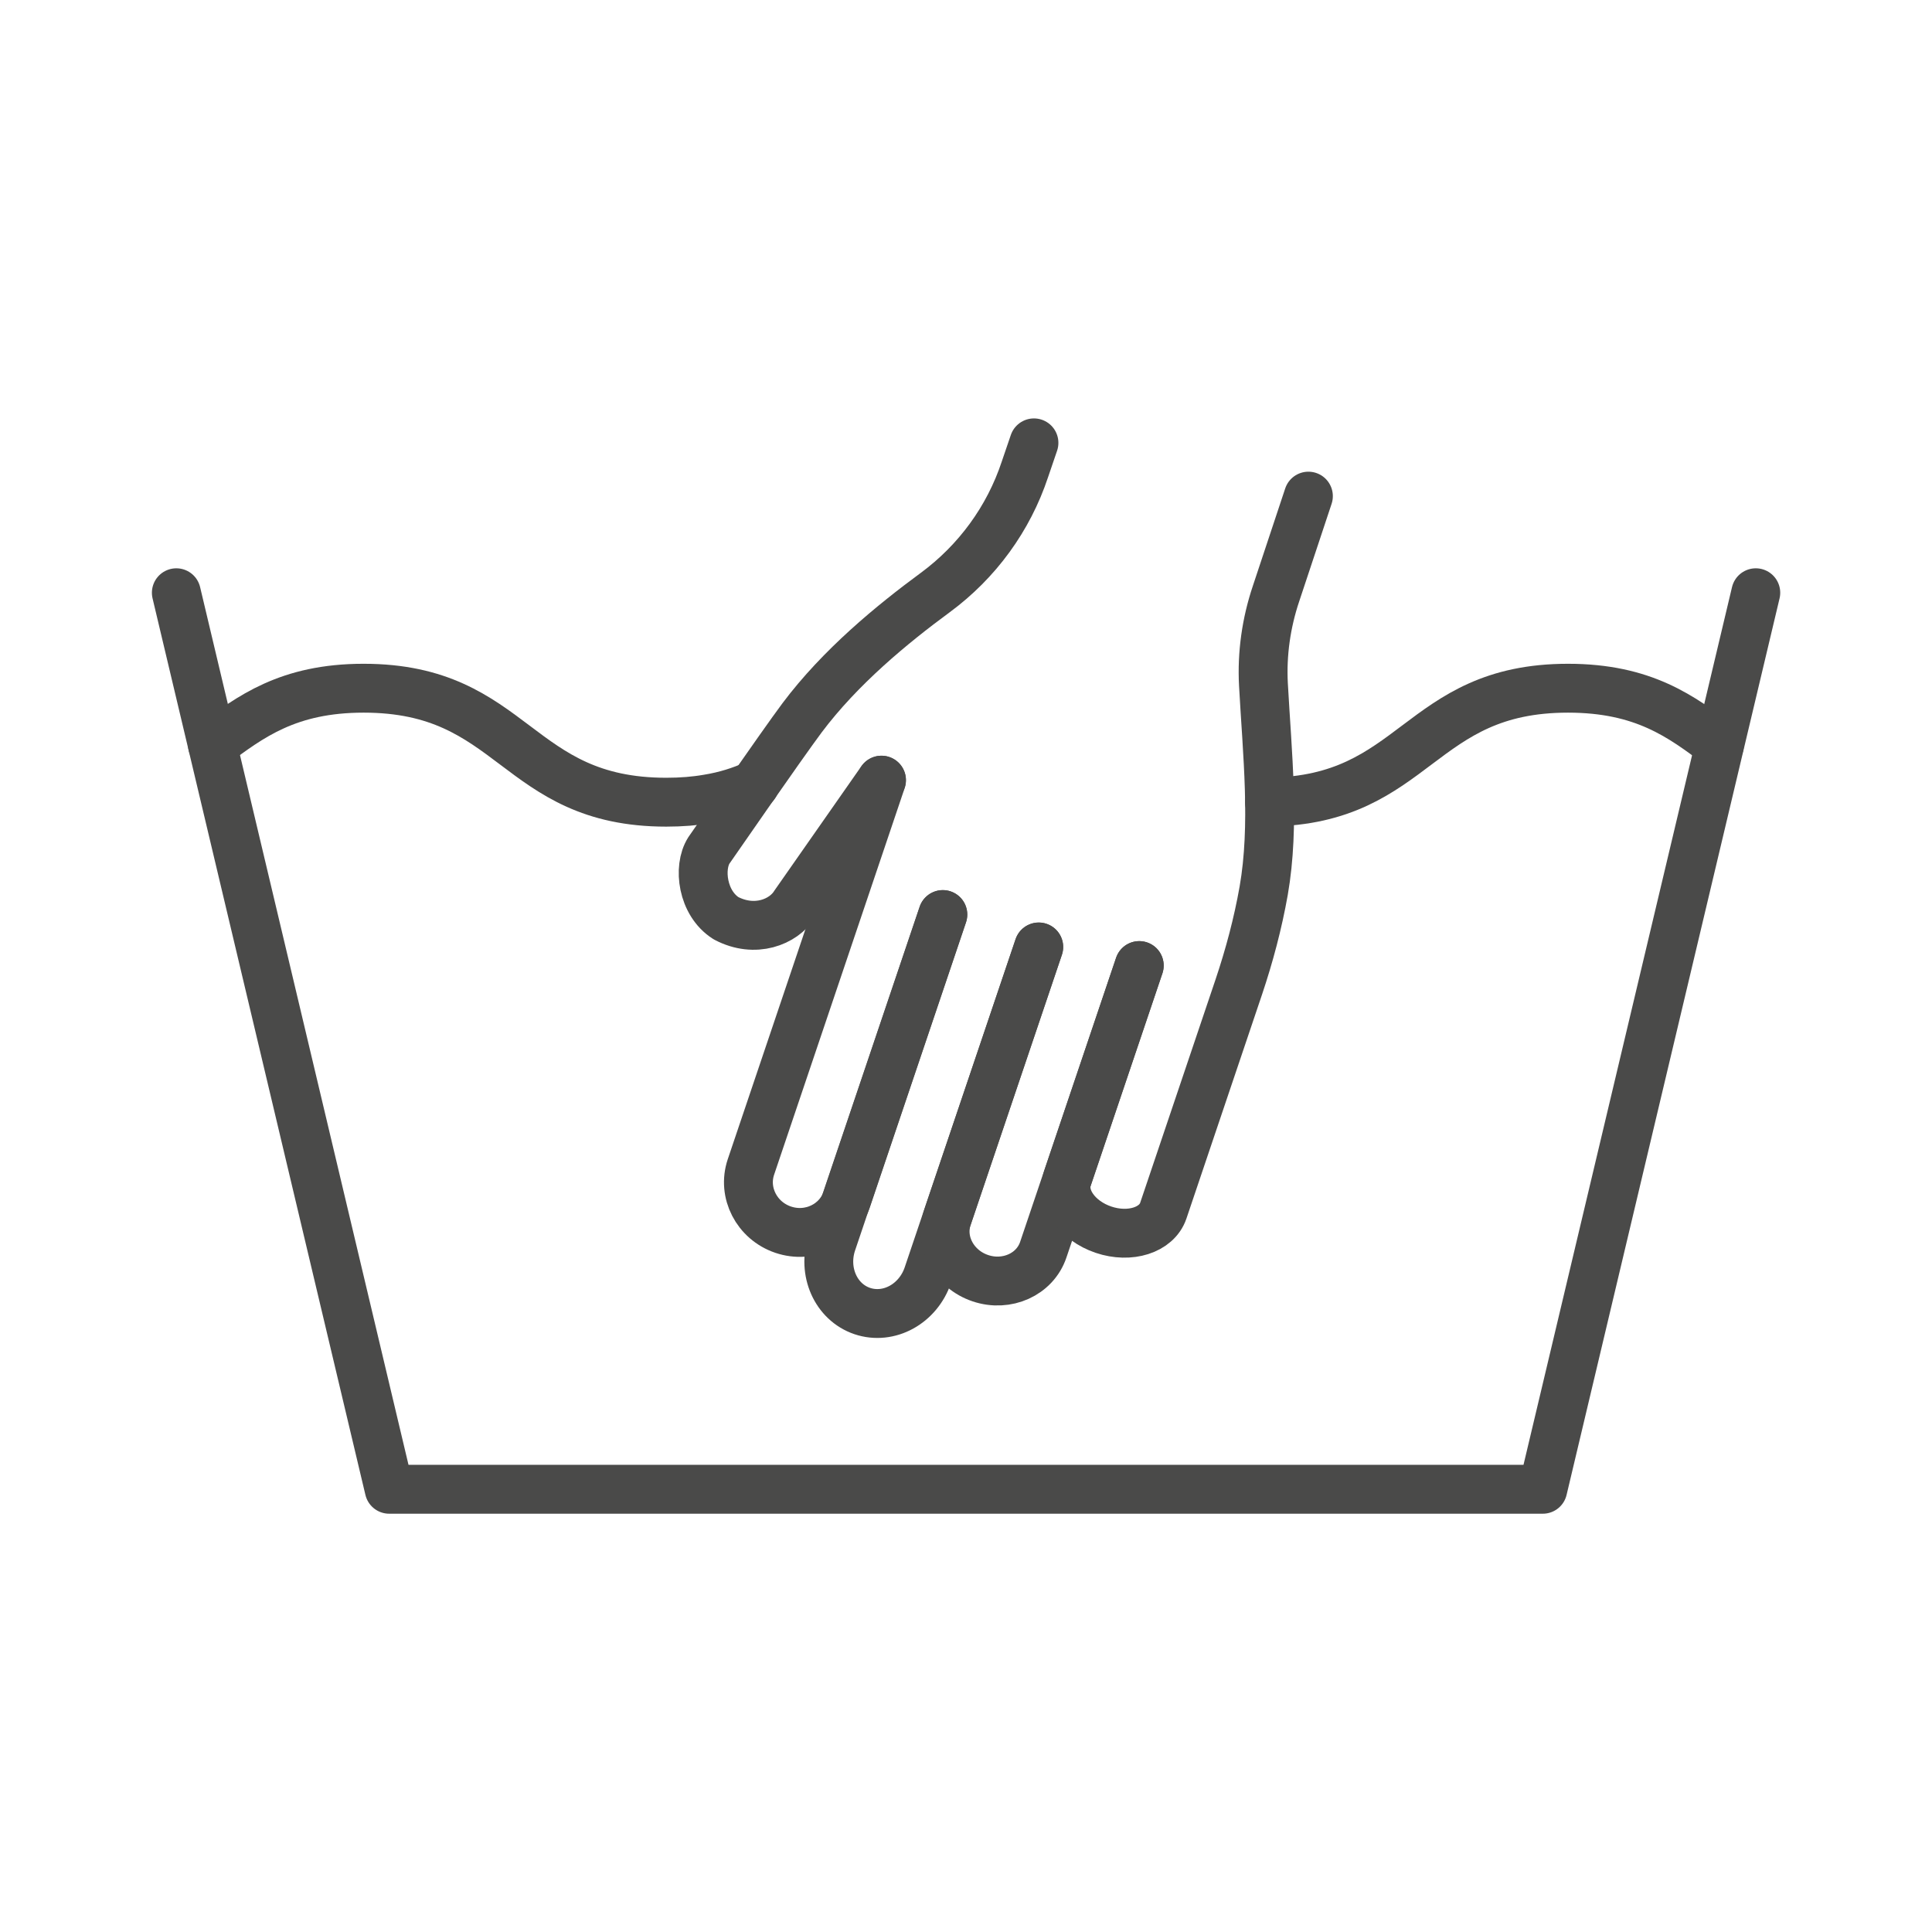
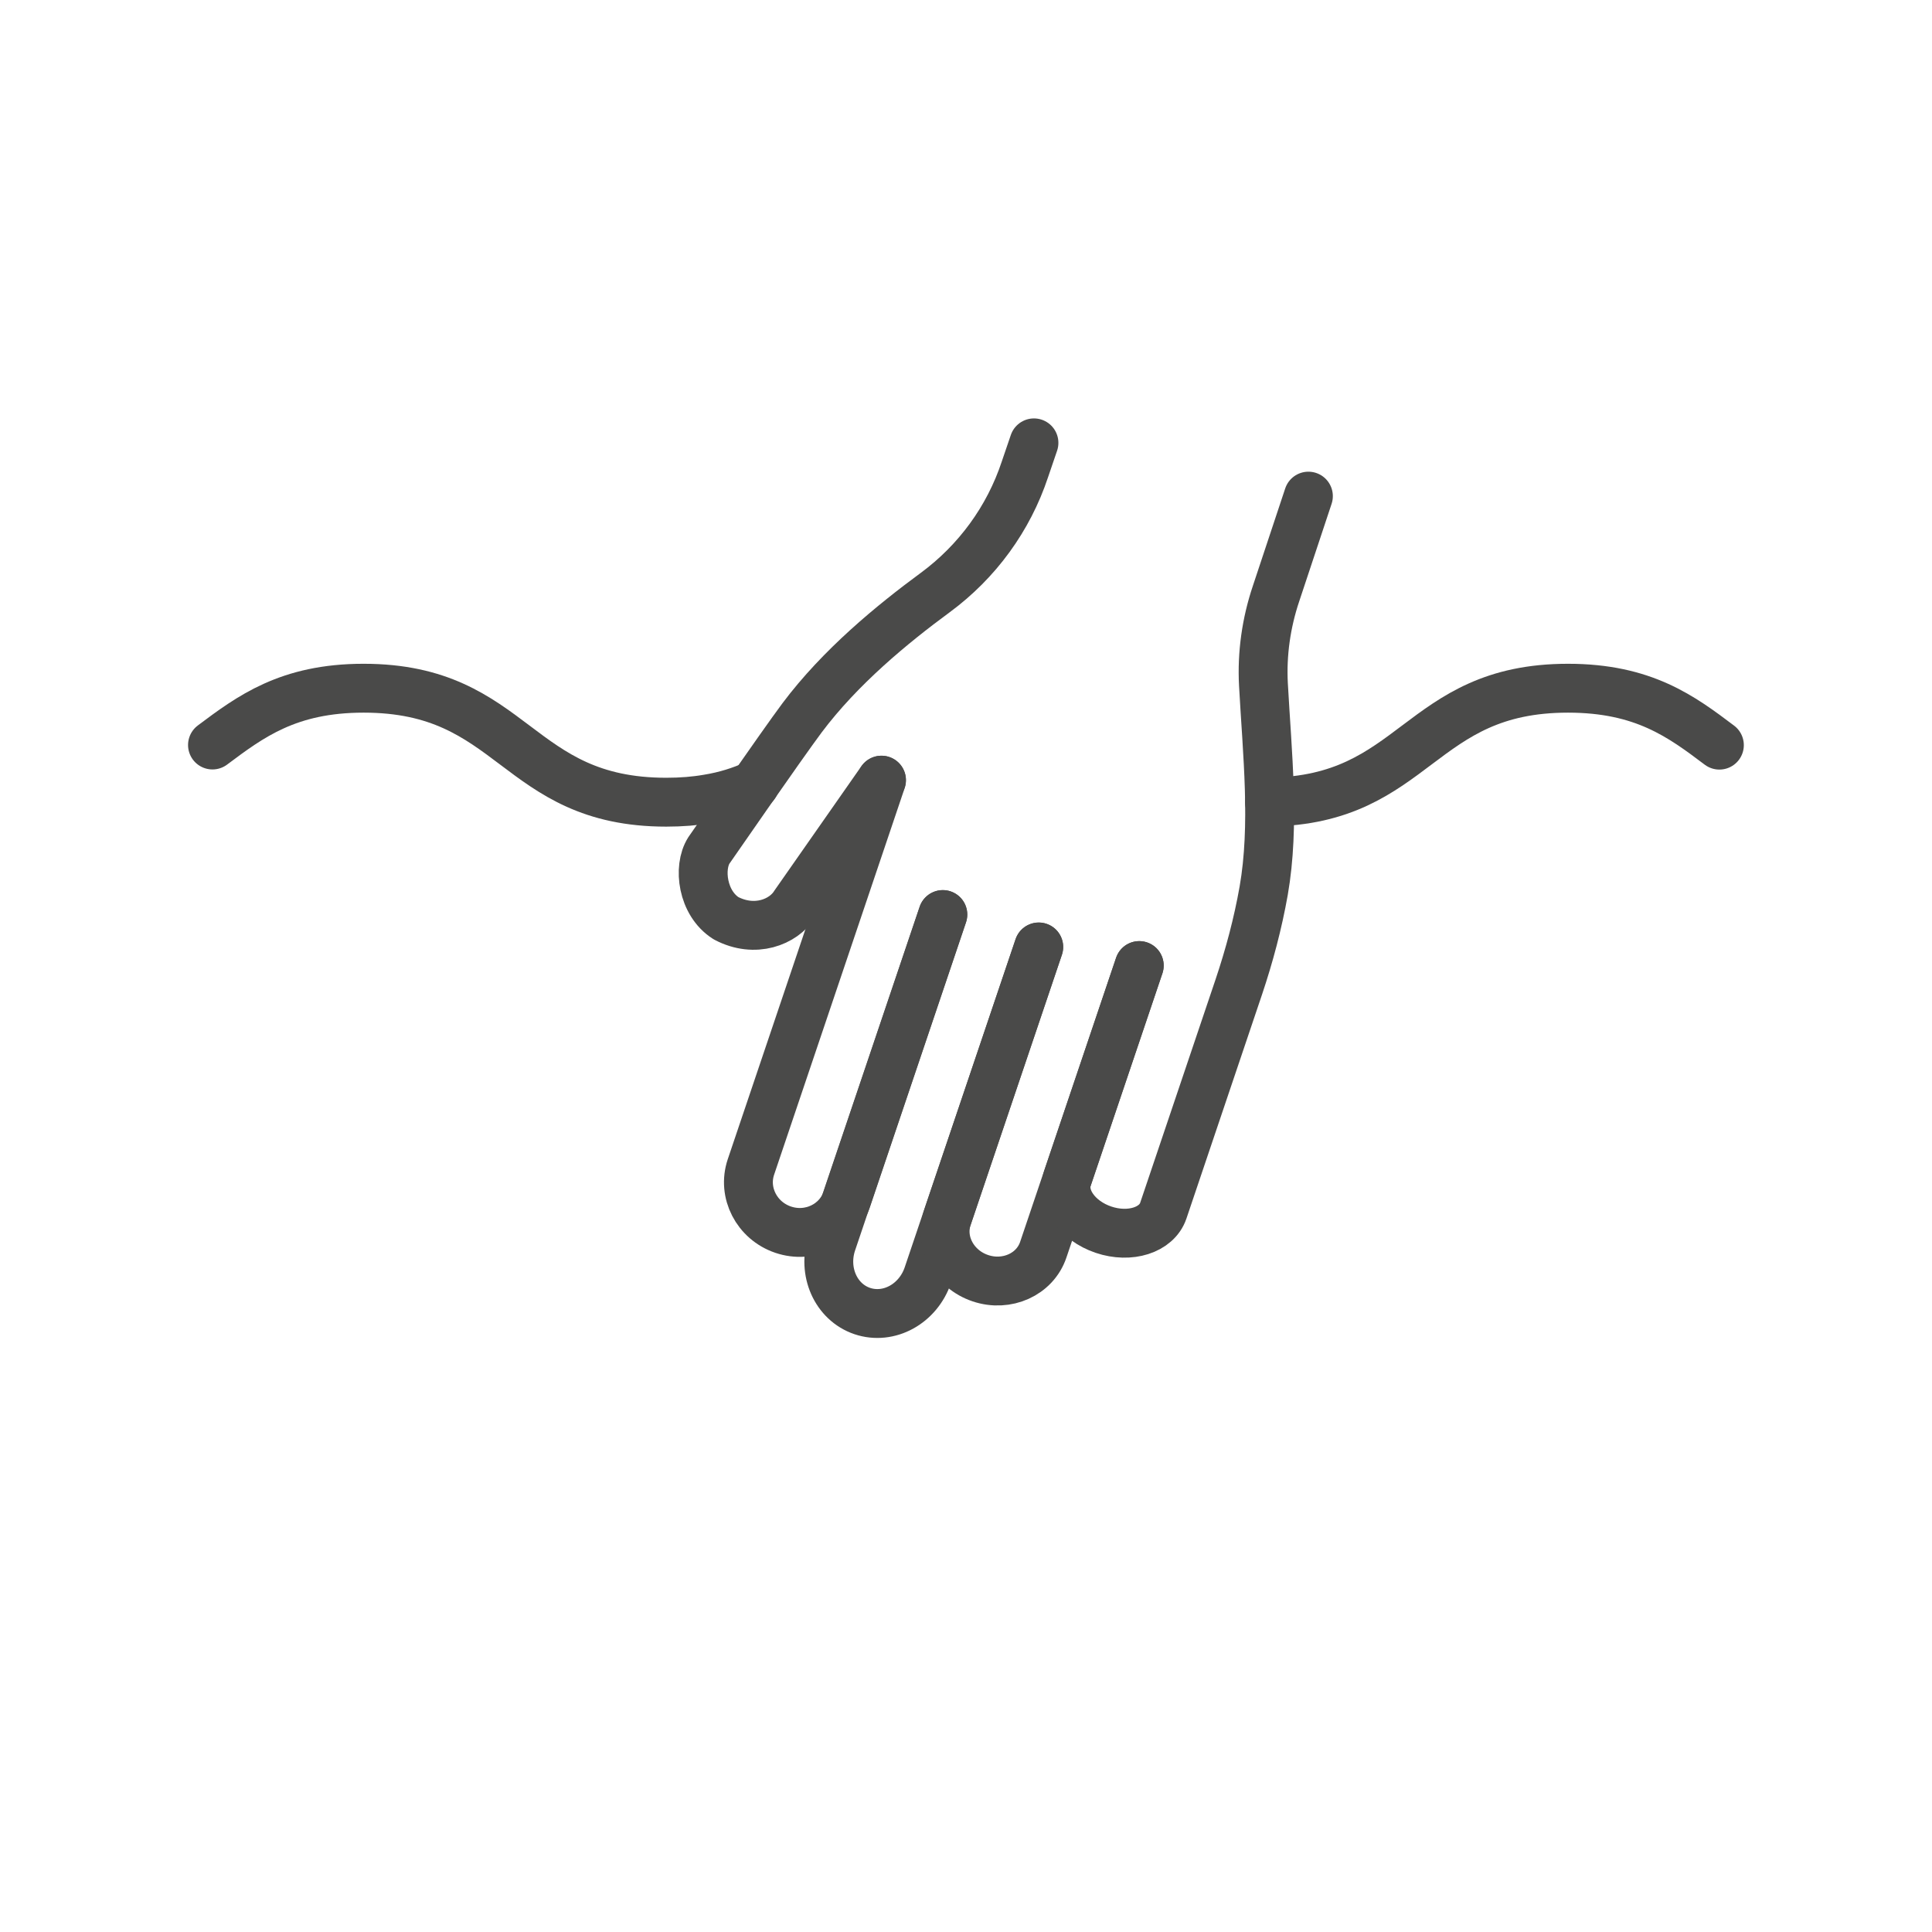
<svg xmlns="http://www.w3.org/2000/svg" viewBox="0 0 153.39 153.39">
  <defs>
    <style>.d{fill:none;stroke:#4a4a49;stroke-linecap:round;stroke-linejoin:round;stroke-width:3.88px;}</style>
  </defs>
  <g id="a" />
  <g id="b" />
  <g id="c">
    <g>
-       <polyline class="d" points="14 47.06 30.9 118.24 122.49 118.24 139.4 47.06" />
      <path class="d" d="M100.79,63.68c11.68-.16,11.8-9.04,23.7-9.04,6.01,0,9.02,2.26,12.02,4.52" />
      <path class="d" d="M59.92,62.31c-1.09,.49-2.31,.89-3.75,1.12-.98,.17-2.07,.26-3.27,.26-12.01,0-12.01-9.05-24.03-9.05-5.99,0-8.99,2.26-12,4.51" />
      <g>
        <path class="d" d="M74.86,72.61l-7.63,22.61c-.69,2.04-2.95,3.12-5.05,2.41-2.1-.71-3.25-2.94-2.56-4.98l10.37-30.71" />
        <path class="d" d="M82.47,75.18l-8.8,26.05c-.77,2.29-3.1,3.57-5.21,2.86-2.1-.71-3.18-3.14-2.41-5.43l8.8-26.05" />
        <path class="d" d="M90.45,76.66l-7.62,22.56c-.66,1.96-2.9,2.97-5,2.26-2.1-.71-3.27-2.87-2.61-4.83l7.25-21.46" />
        <path class="d" d="M90.45,76.66l-5.7,16.89c-.52,1.54,.76,3.37,2.86,4.08,2.1,.71,4.23,.03,4.75-1.51l5.99-17.75c.84-2.5,1.52-5.05,1.98-7.65,.91-5.22,.28-10.89-.02-16.37-.13-2.45,.22-4.9,1-7.22l2.57-7.74" />
        <path class="d" d="M69.98,61.94l-6.9,9.87c-.87,1.38-3.13,2.31-5.44,1.09-1.88-1.19-2.23-4.01-1.36-5.38,0,0,5.81-8.4,7.4-10.53,3.03-4.04,7.14-7.42,10.58-9.95,3.32-2.45,5.81-5.85,7.11-9.77l.72-2.11" />
      </g>
    </g>
  </g>
</svg>